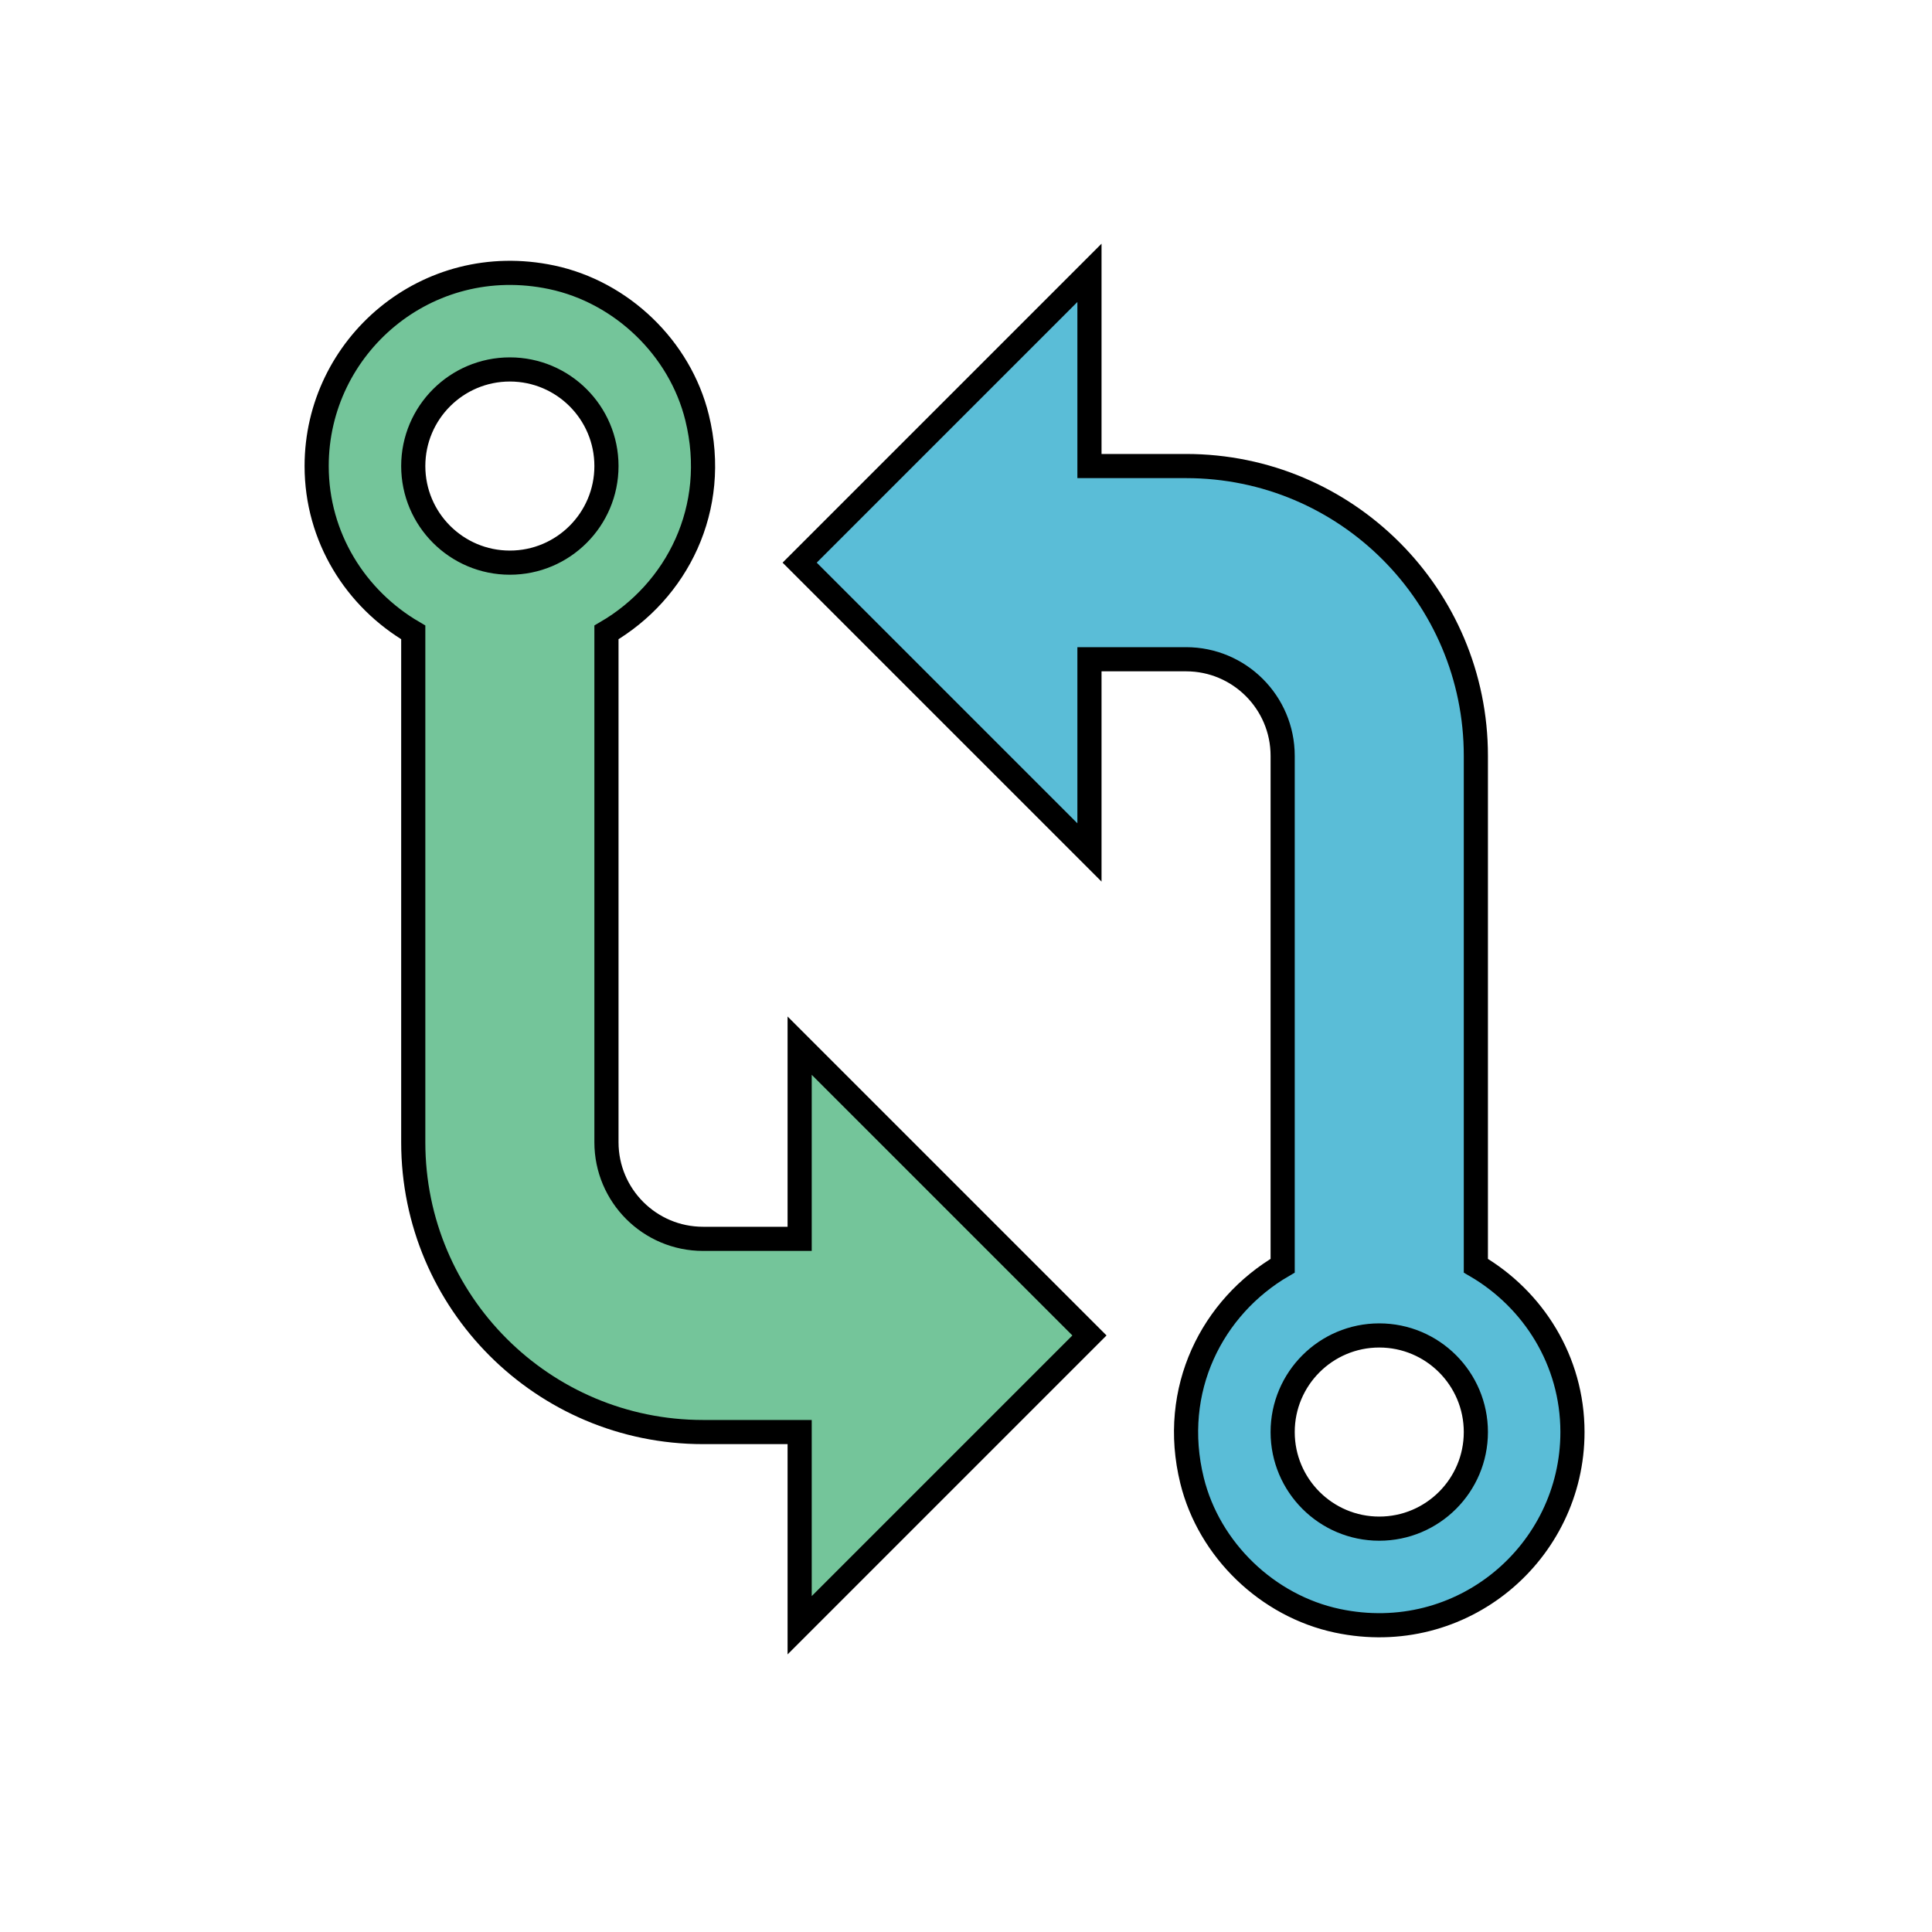
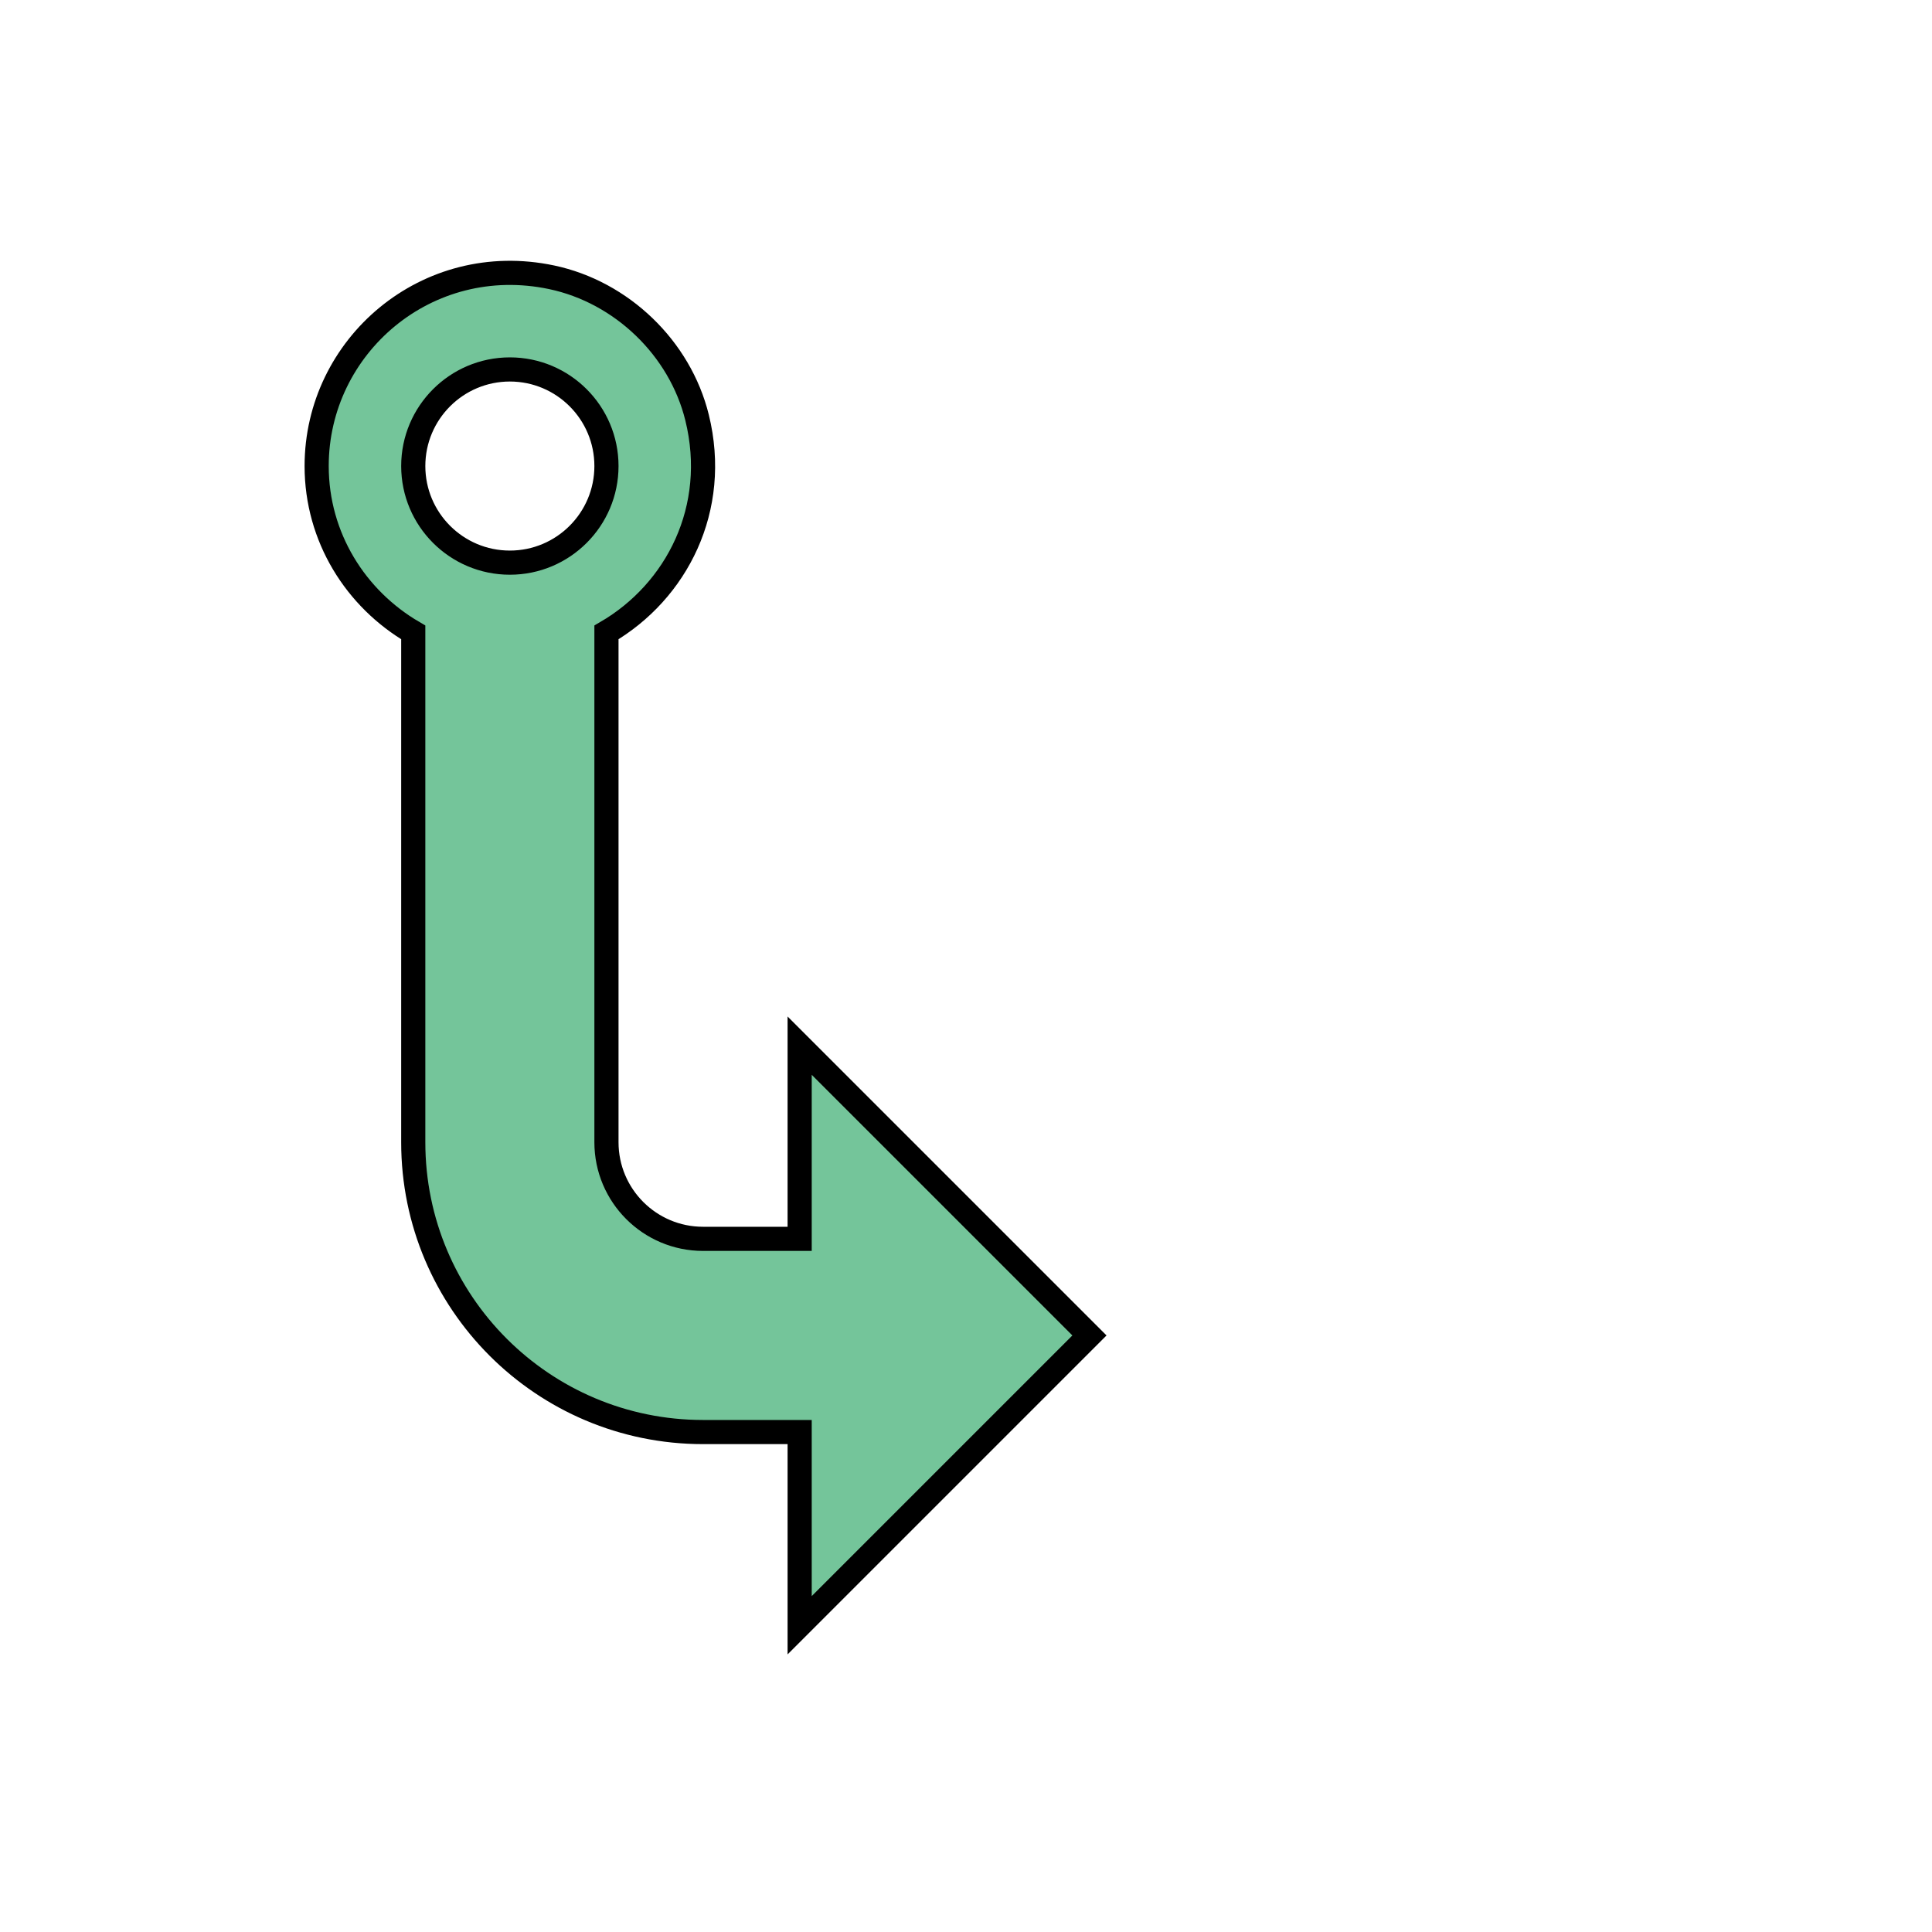
<svg xmlns="http://www.w3.org/2000/svg" version="1.1" id="Layer_1" x="0px" y="0px" width="400" height="400" viewBox="0 0 400 400" enable-background="new 0 0 400 400" xml:space="preserve">
-   <path fill="#5ABDD7" stroke="#000000" stroke-width="5" stroke-miterlimit="10" d="M305.561,262.051V156.49 c0-33.141-26.859-60-60-60h-20v-40l-60,60l60,60v-40h20c11.039,0,20,8.96,20,20v105.561c-14.541,8.479-23.4,25.641-18.761,44.479 c3.539,14.359,15.619,25.979,30.101,29.04c25.819,5.46,48.66-14.2,48.66-39.08C325.561,281.75,317.46,268.99,305.561,262.051z M285.561,316.49c-11.041,0-20-8.96-20-20s8.959-20,20-20c11.039,0,20,8.96,20,20S296.6,316.49,285.561,316.49z" />
  <path fill="#74C59A" stroke="#000000" stroke-width="5" stroke-miterlimit="10" d="M165.56,256.49h-20c-11.04,0-20-8.961-20-20 V130.93c14.54-8.479,23.4-25.64,18.76-44.479c-3.539-14.38-15.619-25.98-30.1-29.04c-25.82-5.46-48.66,14.2-48.66,39.08 c0,14.74,8.101,27.5,20,34.439v105.56c0,33.141,26.86,60,60,60h20v40l60-60l-60-60V256.49z M105.56,116.49c-11.04,0-20-8.96-20-20 s8.96-20,20-20s20,8.96,20,20S116.6,116.49,105.56,116.49z" />
  <rect x="-43.76" y="358.34" fill="#74C59A" width="18.086" height="59.523" />
  <rect x="-66.143" y="358.34" fill="#5ABDD7" width="18.086" height="59.523" />
  <rect x="-88.526" y="358.34" fill="#F9A550" width="18.086" height="59.523" />
  <rect x="-101.76" y="241.34" fill="#74C59A" width="18.086" height="59.523" />
-   <rect x="-51.875" y="238.668" fill="#65499C" width="38.691" height="96.64" />
-   <rect x="-124.143" y="241.34" fill="#5ABDD7" width="18.086" height="59.523" />
</svg>